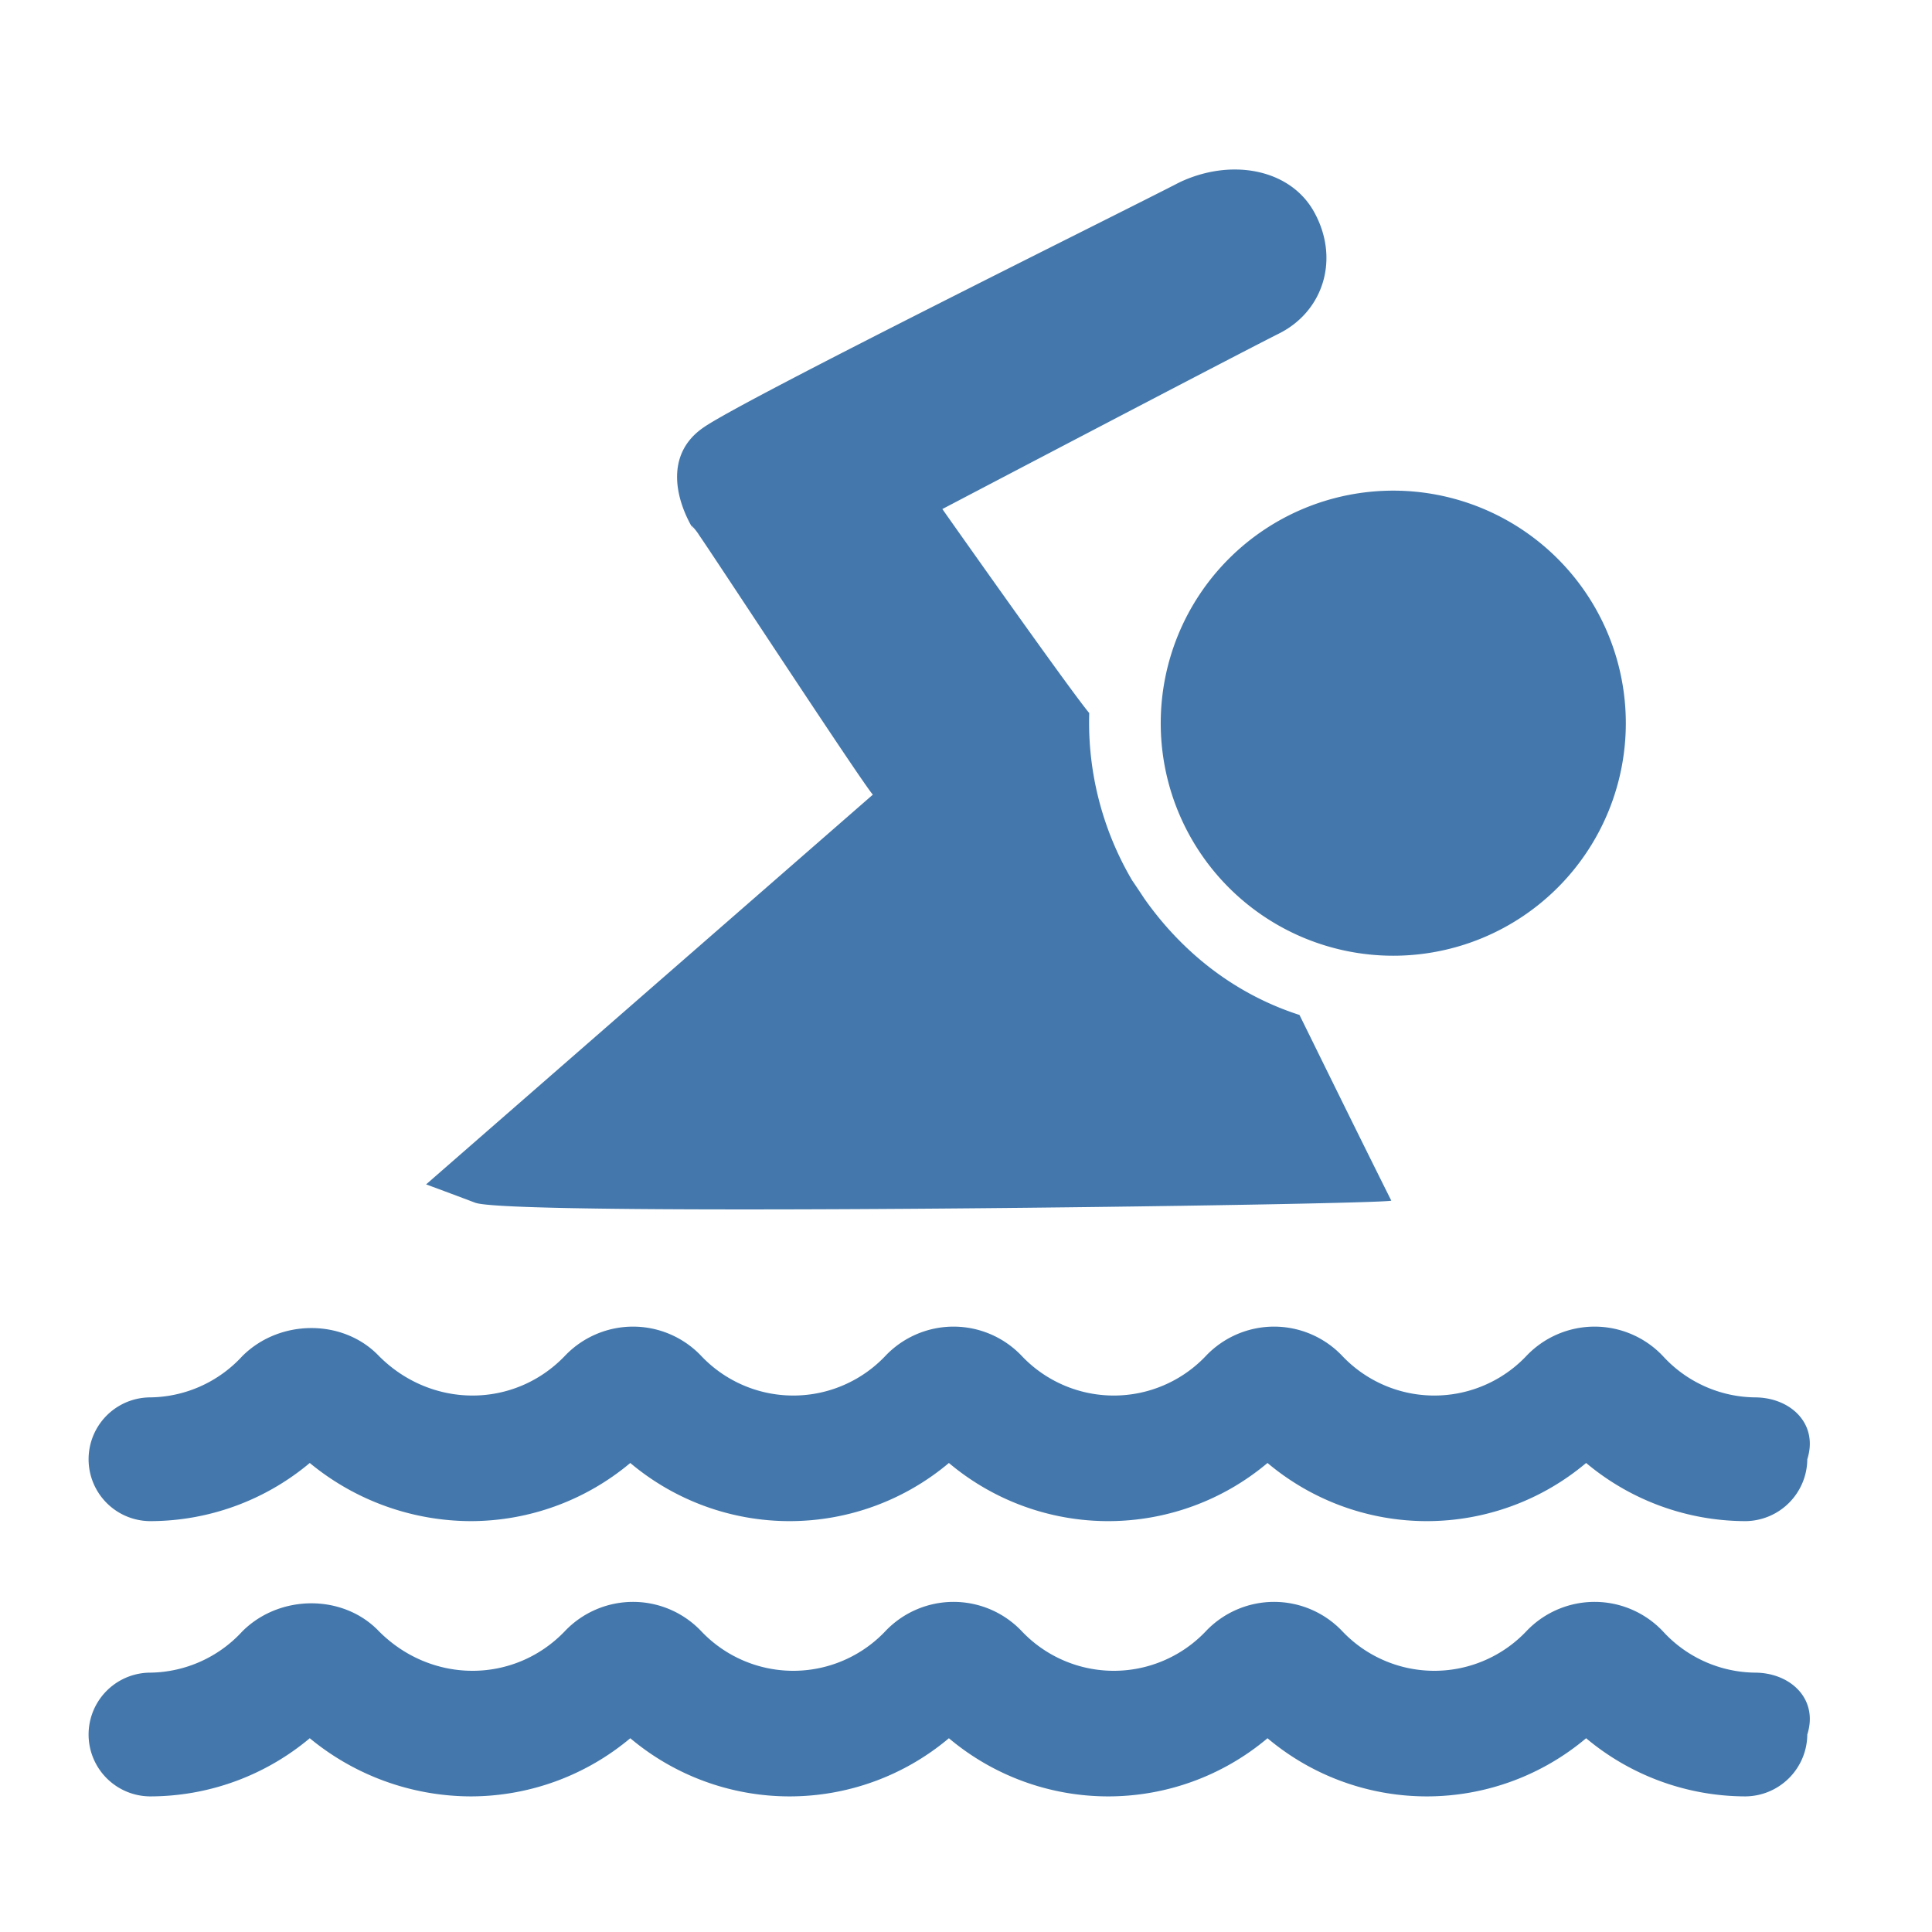
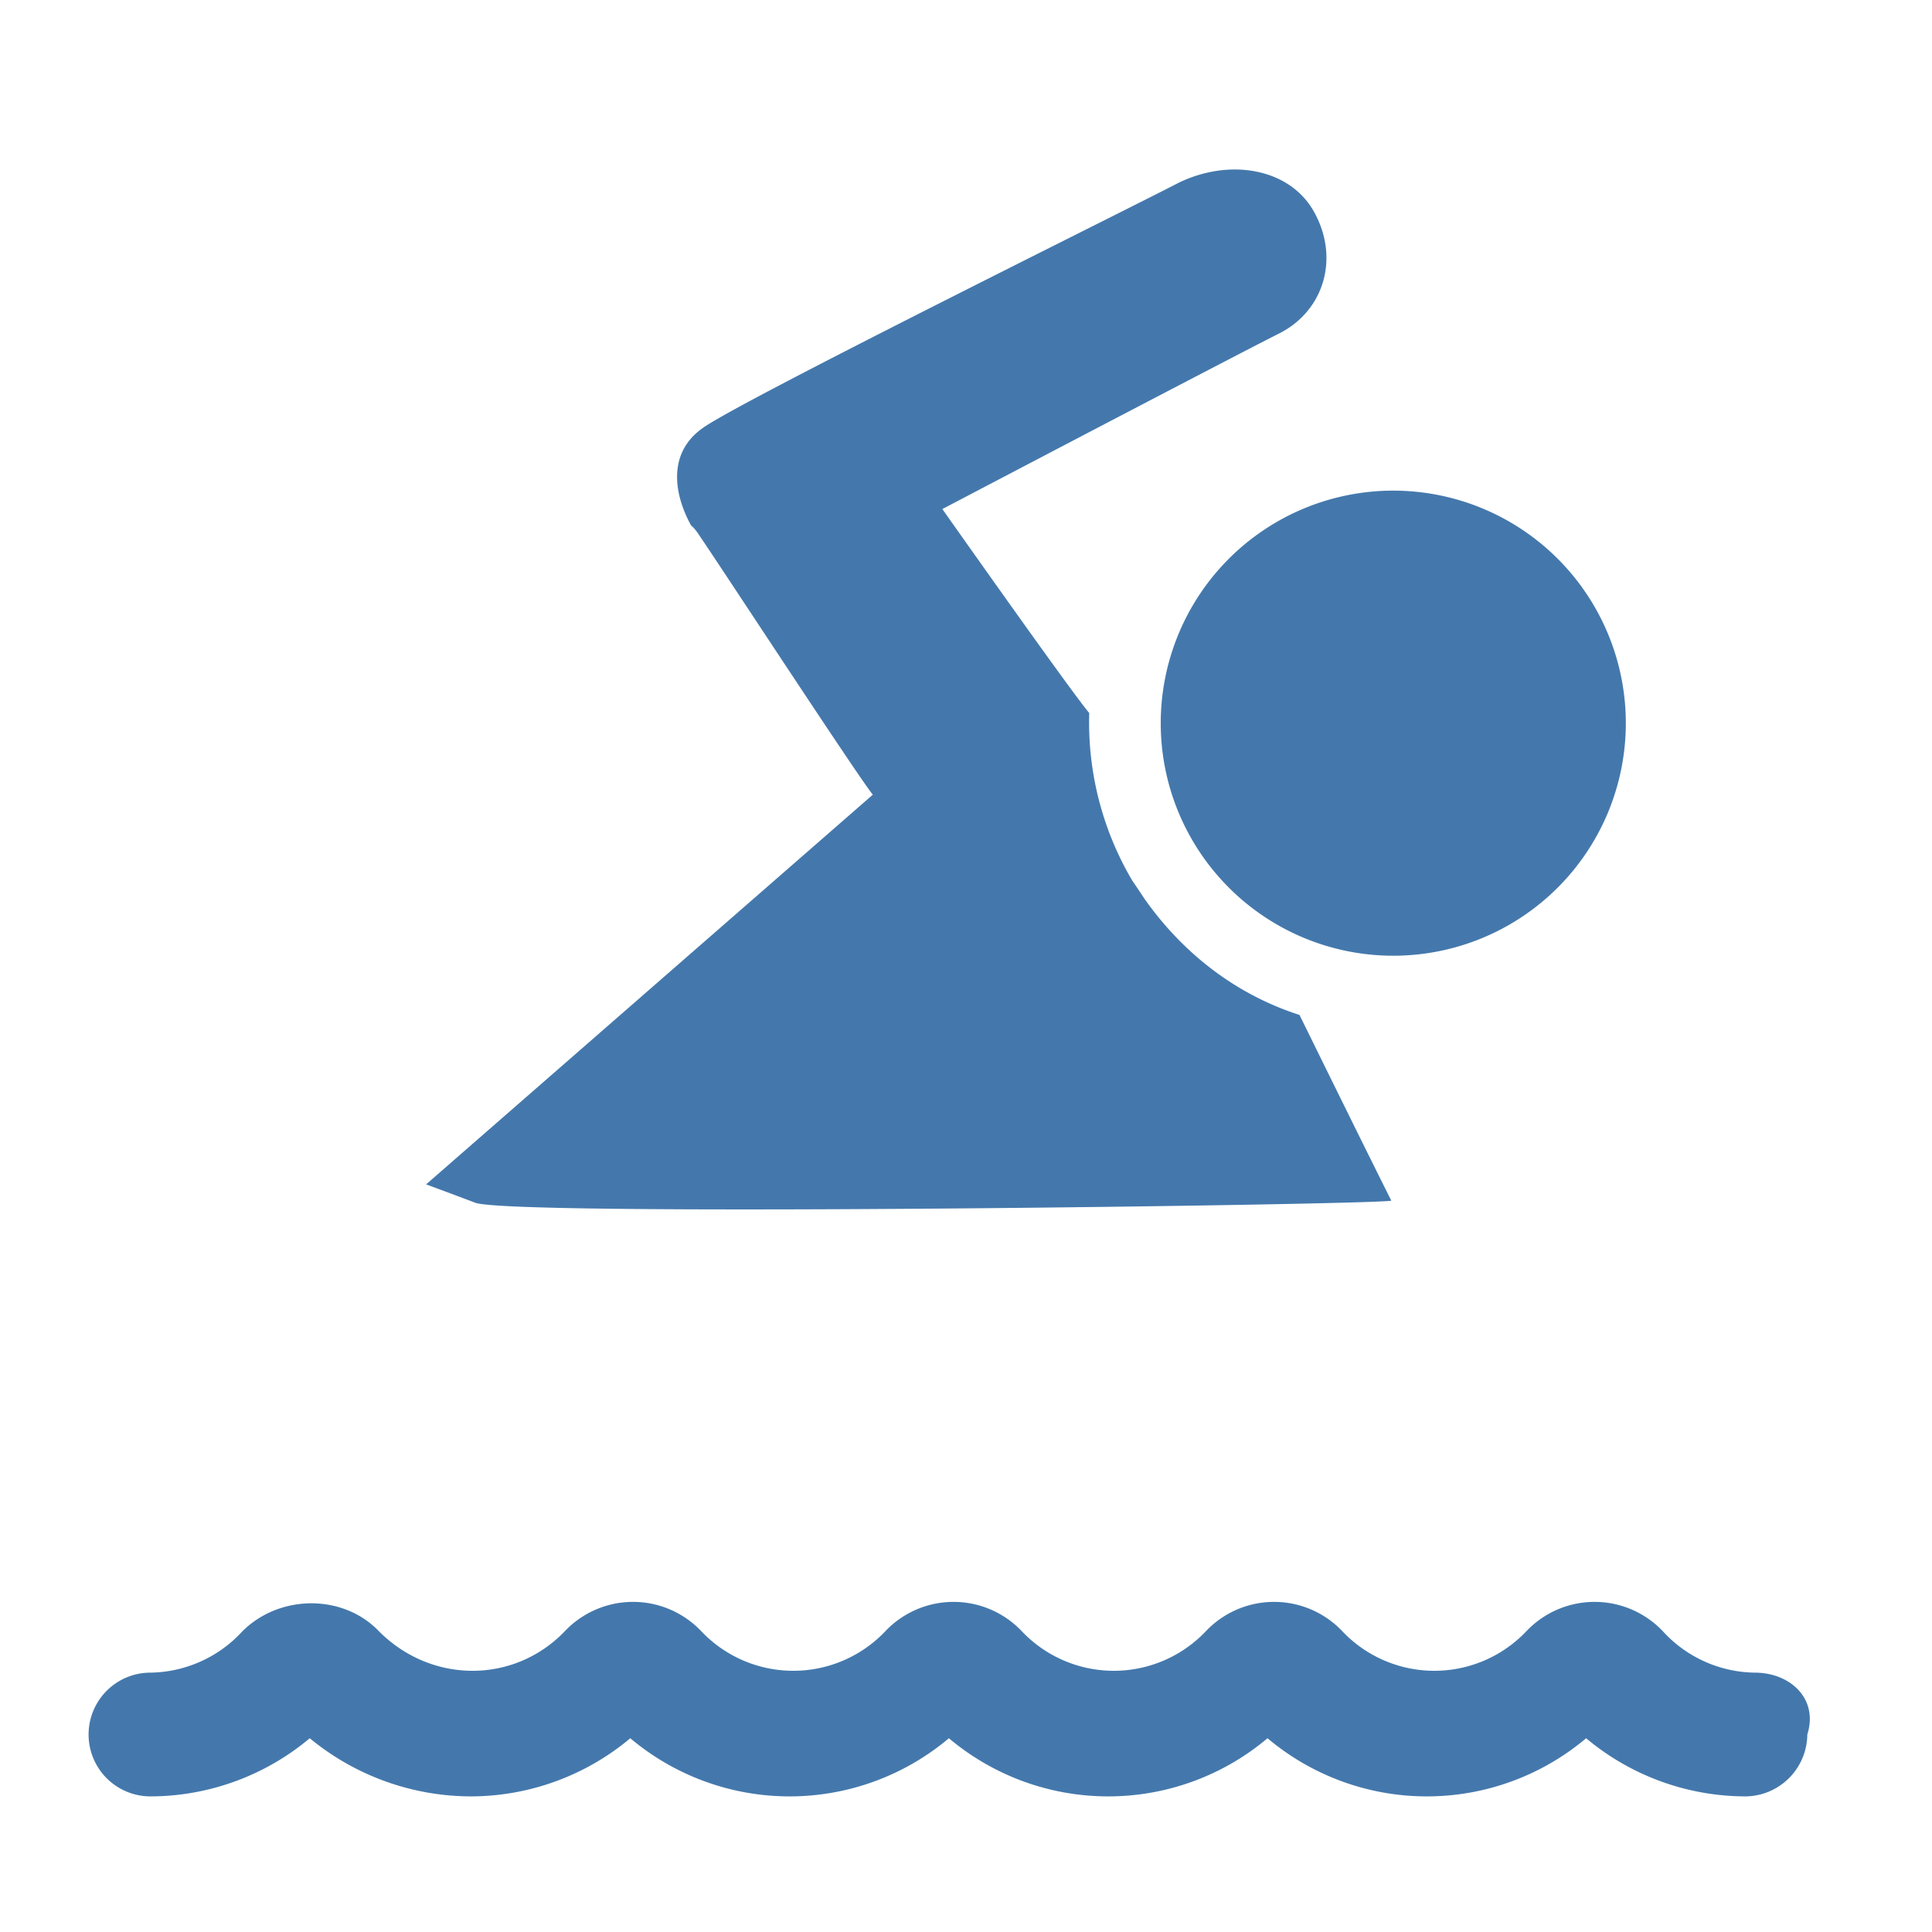
<svg xmlns="http://www.w3.org/2000/svg" width="500" height="500" viewBox="0 0 500 500">
  <defs>
    <clipPath id="clip-a-watersport">
      <rect width="500" height="500" />
    </clipPath>
  </defs>
  <g id="a-watersport" clip-path="url(#clip-a-watersport)">
    <g id="Gruppe_1392" data-name="Gruppe 1392" transform="translate(0 -19.131)">
      <g id="np_swim_1175016_000000" transform="translate(110.274 63)">
        <path id="Pfad_428" data-name="Pfad 428" d="M38.3,282.352c9.508,3.692,234.446.515,237.086-.536-9.508-19.017-21.657-43.828-23.76-48.057-16.377-5.28-30.092-15.84-40.137-30.092-1.052-1.588-2.1-3.176-3.176-4.744a80.511,80.511,0,0,1-11.1-43.292c-5.28-6.332-38.012-52.8-38.012-52.8s75.51-39.6,87.12-45.417,15.84-19.532,8.972-31.68c-6.332-11.1-21.657-13.737-34.857-7.384-13.2,6.868-112.47,55.979-123.03,63.36-10.024,6.868-7.384,18.48-2.64,26.4l-.536-1.052a14.138,14.138,0,0,1,2.1,2.64c4.744,6.868,41.7,63.36,44.88,67.051L25.594,277.609q6.373,2.351,12.7,4.744Z" transform="translate(-25.594 -14.96)" fill="#4478ac" />
        <path id="Pfad_429" data-name="Pfad 429" d="M181.966,90.9a60.182,60.182,0,1,1-60.182-60.2,60.183,60.183,0,0,1,60.182,60.2" transform="translate(128.522 52.408)" fill="#4478ac" />
      </g>
      <path id="Pfad_430" data-name="Pfad 430" d="M516.8,872.933a32.771,32.771,0,0,1-23.76-10.668,24.33,24.33,0,0,0-35.412,0,32.815,32.815,0,0,1-47.538,0,24.33,24.33,0,0,0-35.412,0,32.815,32.815,0,0,1-47.538,0,24.33,24.33,0,0,0-35.412,0,32.815,32.815,0,0,1-47.538,0,24.33,24.33,0,0,0-35.412,0c-13.092,13.588-34.447,13.588-48.013,0-9.208-9.7-25.711-9.7-35.412,0a32.867,32.867,0,0,1-23.76,10.668,16.013,16.013,0,0,0,0,32.026,64.333,64.333,0,0,0,41.228-15.049,65.707,65.707,0,0,0,41.721,15.049,64.34,64.34,0,0,0,41.229-15.049,64,64,0,0,0,82.457,0,64,64,0,0,0,82.457,0,64,64,0,0,0,82.457,0,64.382,64.382,0,0,0,41.228,15.049,16.151,16.151,0,0,0,16.011-16.012c2.918-9.208-4.359-16.014-13.585-16.014Z" transform="translate(-62.653 -420.924)" fill="#4478ac" />
-       <path id="Pfad_431" data-name="Pfad 431" d="M516.8,872.933a32.771,32.771,0,0,1-23.76-10.668,24.33,24.33,0,0,0-35.412,0,32.815,32.815,0,0,1-47.538,0,24.33,24.33,0,0,0-35.412,0,32.815,32.815,0,0,1-47.538,0,24.33,24.33,0,0,0-35.412,0,32.815,32.815,0,0,1-47.538,0,24.33,24.33,0,0,0-35.412,0c-13.092,13.588-34.447,13.588-48.013,0-9.208-9.7-25.711-9.7-35.412,0a32.867,32.867,0,0,1-23.76,10.668,16.013,16.013,0,0,0,0,32.026,64.333,64.333,0,0,0,41.228-15.049,65.707,65.707,0,0,0,41.721,15.049,64.34,64.34,0,0,0,41.229-15.049,64,64,0,0,0,82.457,0,64,64,0,0,0,82.457,0,64,64,0,0,0,82.457,0,64.382,64.382,0,0,0,41.228,15.049,16.151,16.151,0,0,0,16.011-16.012c2.918-9.208-4.359-16.014-13.585-16.014Z" transform="translate(-62.653 -492.161)" fill="#4478ac" />
    </g>
  </g>
</svg>